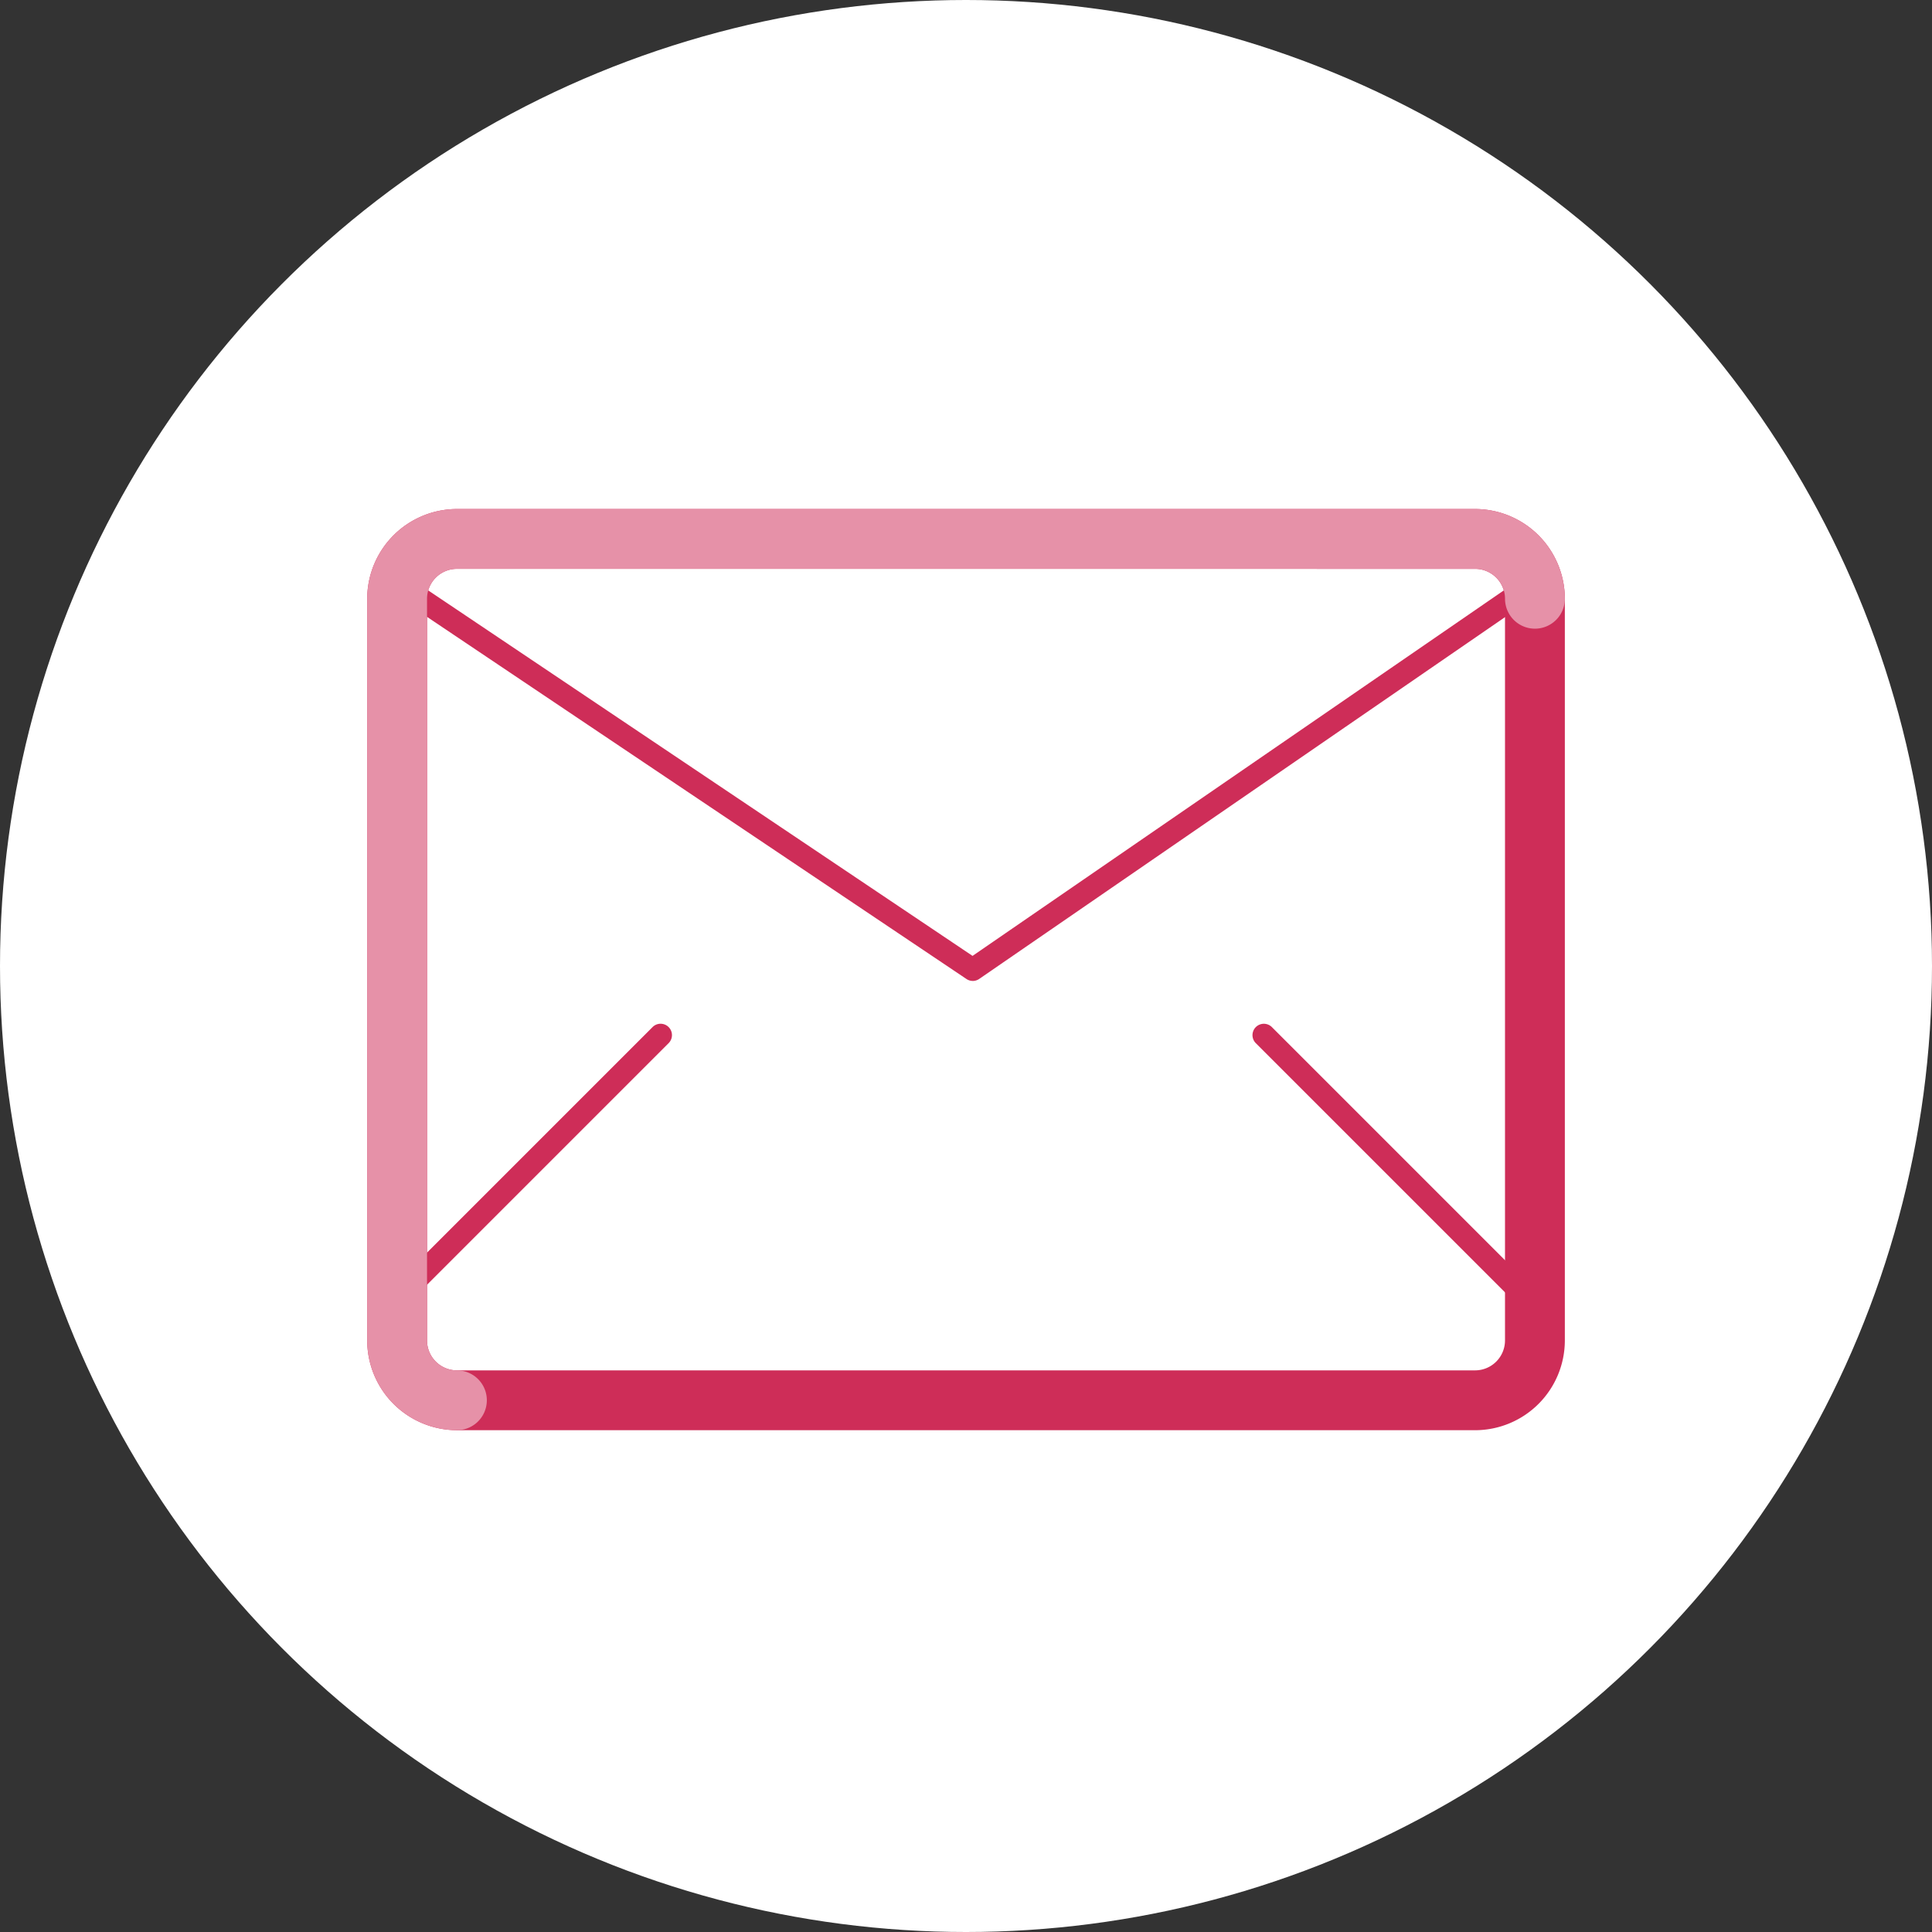
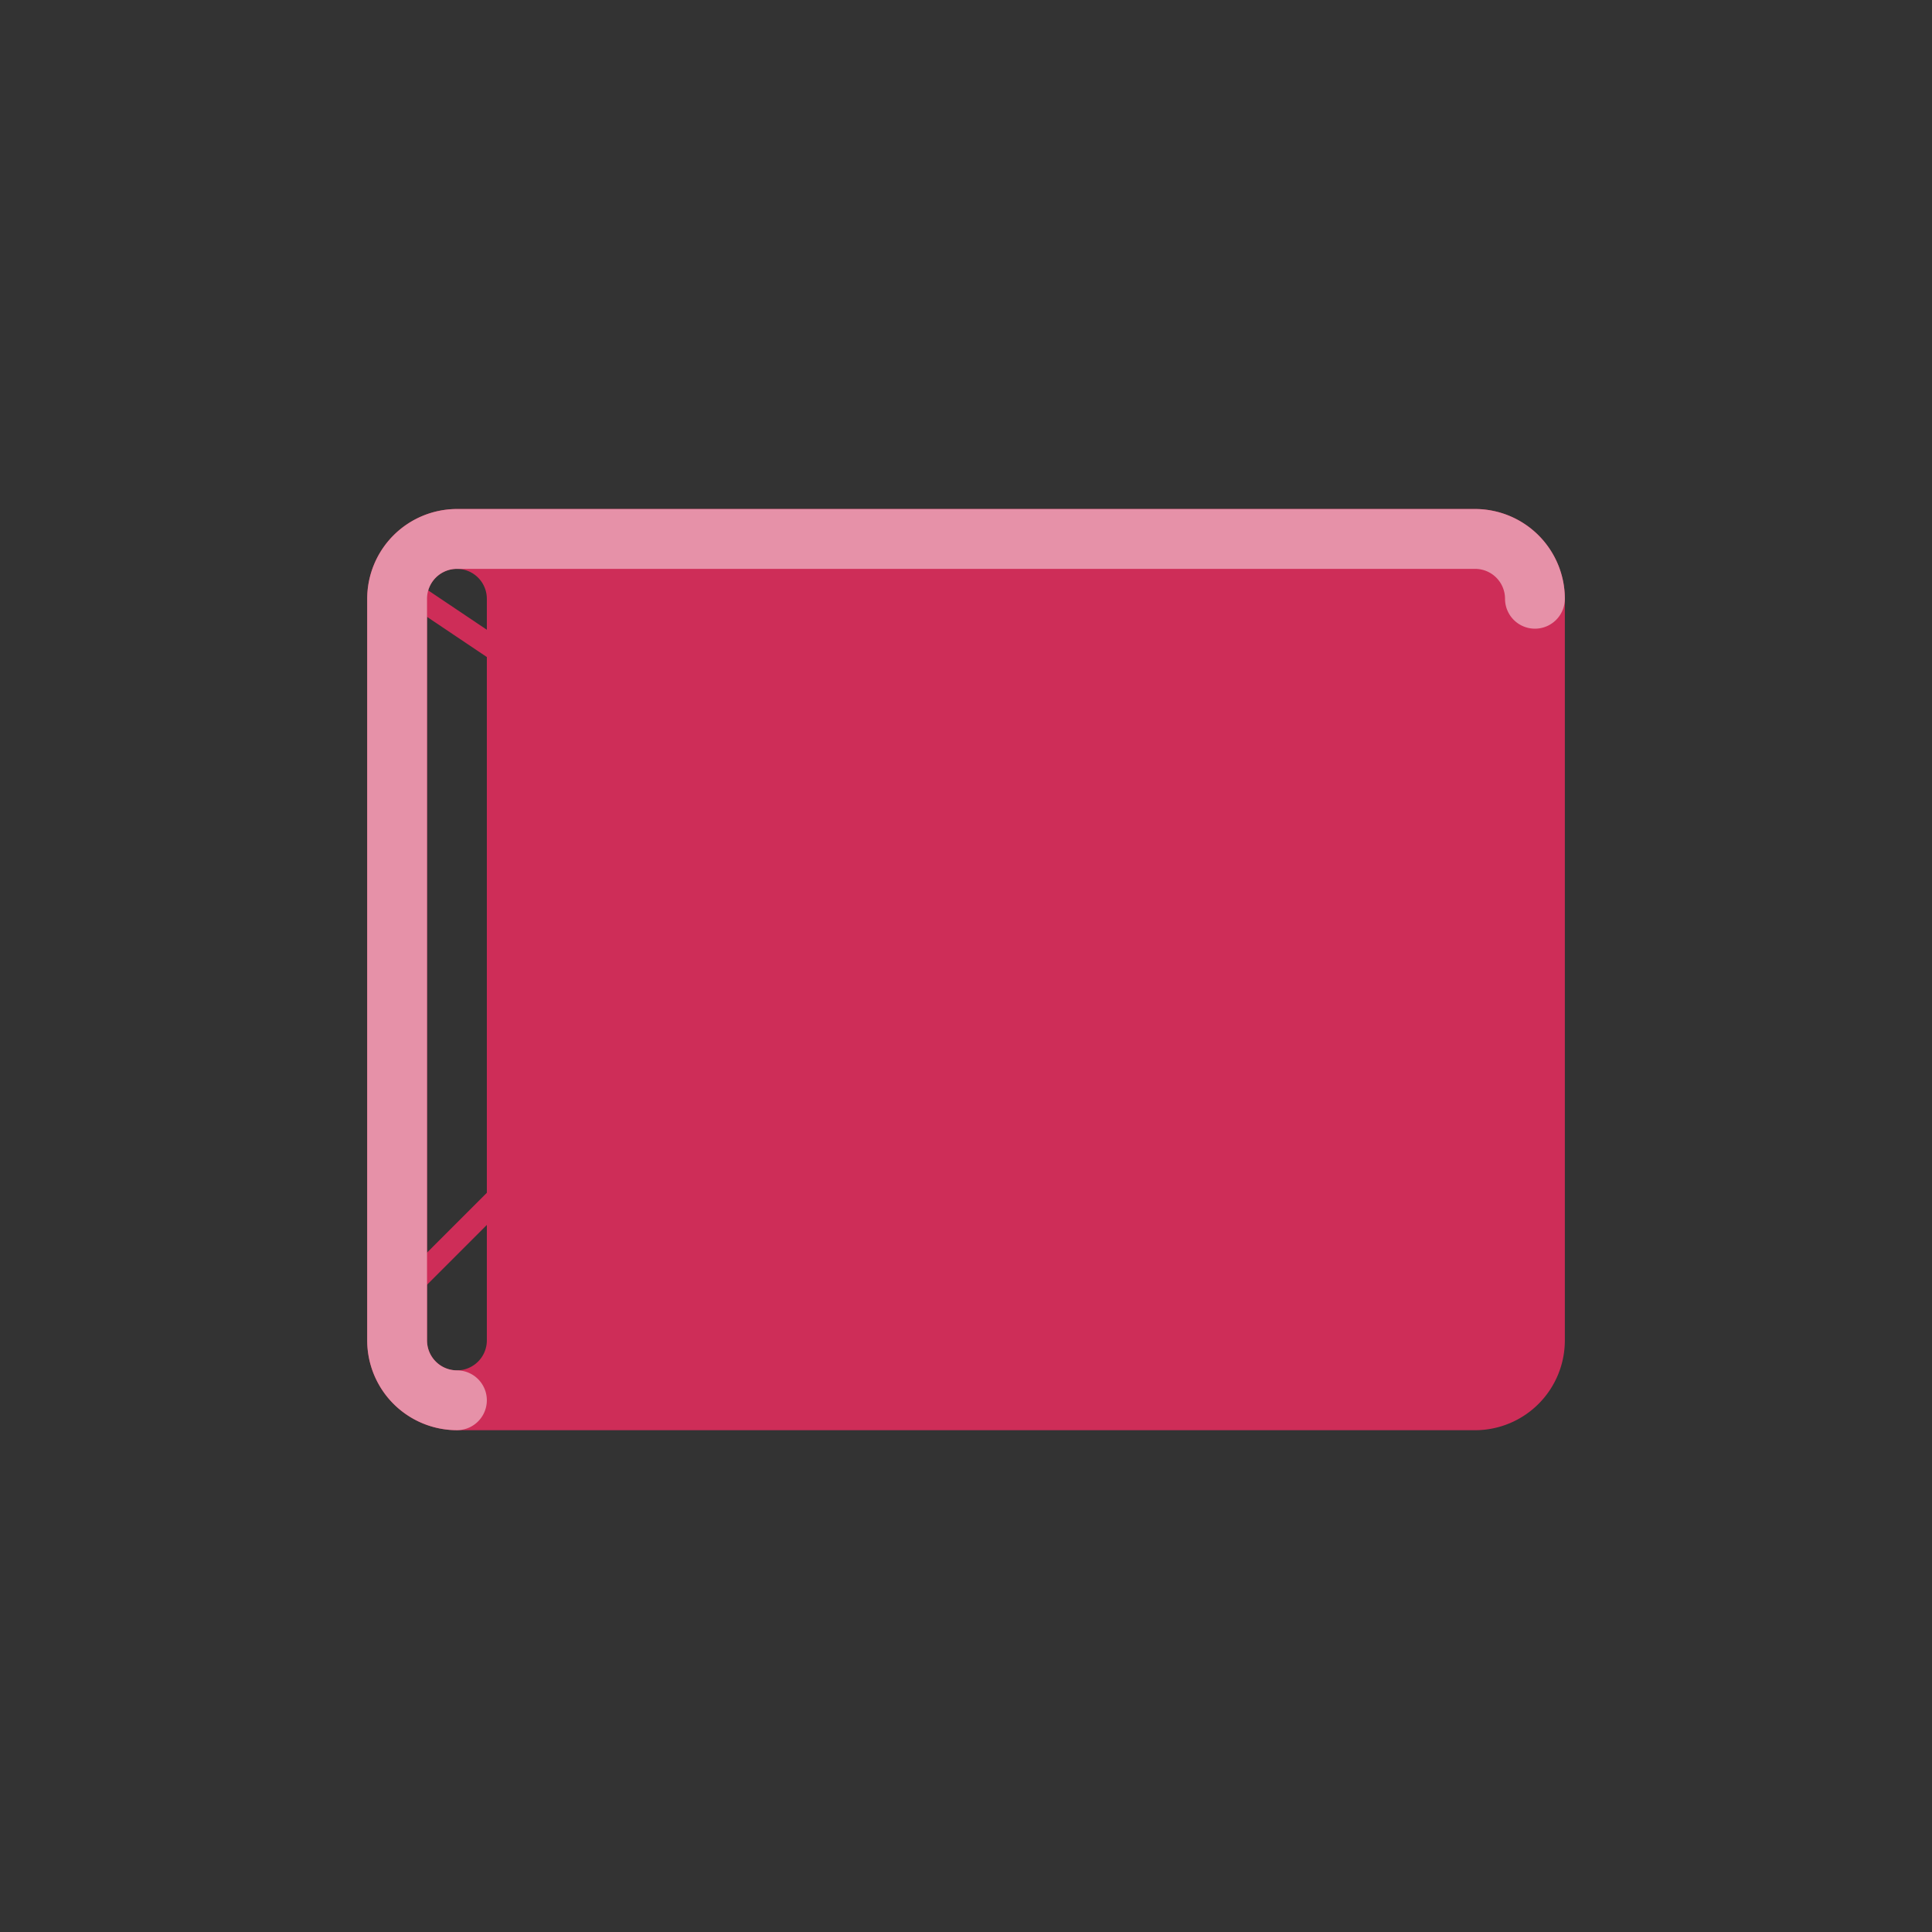
<svg xmlns="http://www.w3.org/2000/svg" width="77" height="77" viewBox="0 0 77 77">
  <rect x="0" y="0" width="77" height="77" fill="#333333" stroke="none" />
  <defs>
    <clipPath id="clip-path">
      <rect id="長方形_2730" data-name="長方形 2730" width="47.731" height="36.713" fill="none" />
    </clipPath>
  </defs>
  <g id="グループ_6209" data-name="グループ 6209" transform="translate(-399 -4200)">
-     <circle id="楕円形_545" data-name="楕円形 545" cx="38.5" cy="38.5" r="38.5" transform="translate(399 4200)" fill="#fff" />
    <g id="グループ_4983" data-name="グループ 4983" transform="translate(413.635 4220.287)">
      <g id="グループ_4982" data-name="グループ 4982" transform="translate(0 0)" clip-path="url(#clip-path)">
-         <path id="パス_6826" data-name="パス 6826" d="M44.155,36.713H3.577A3.581,3.581,0,0,1,0,33.136V3.577A3.581,3.581,0,0,1,3.577,0H44.155a3.581,3.581,0,0,1,3.577,3.577v29.56a3.581,3.581,0,0,1-3.577,3.577M3.577,2.384A1.193,1.193,0,0,0,2.384,3.577v29.56a1.193,1.193,0,0,0,1.192,1.192H44.155a1.193,1.193,0,0,0,1.192-1.192V3.577a1.193,1.193,0,0,0-1.192-1.192Z" transform="translate(0 0)" fill="#ce2d58" />
+         <path id="パス_6826" data-name="パス 6826" d="M44.155,36.713H3.577A3.581,3.581,0,0,1,0,33.136V3.577A3.581,3.581,0,0,1,3.577,0H44.155a3.581,3.581,0,0,1,3.577,3.577v29.56a3.581,3.581,0,0,1-3.577,3.577M3.577,2.384A1.193,1.193,0,0,0,2.384,3.577v29.56a1.193,1.193,0,0,0,1.192,1.192a1.193,1.193,0,0,0,1.192-1.192V3.577a1.193,1.193,0,0,0-1.192-1.192Z" transform="translate(0 0)" fill="#ce2d58" />
        <path id="パス_6827" data-name="パス 6827" d="M23.9,18.325a.451.451,0,0,1-.252-.076L1.436,3.338a.452.452,0,0,1,.5-.751l21.953,14.74L45.311,2.59a.452.452,0,0,1,.513.745L24.152,18.247a.457.457,0,0,1-.256.079" transform="translate(0.237 0.483)" fill="#ce2d58" />
        <path id="パス_6828" data-name="パス 6828" d="M1.225,28.437A.452.452,0,0,1,.9,27.665l10.33-10.33a.453.453,0,0,1,.641.64L1.546,28.3a.455.455,0,0,1-.321.132" transform="translate(0.149 3.306)" fill="#ce2d58" />
        <path id="パス_6829" data-name="パス 6829" d="M40.373,28.437a.455.455,0,0,1-.321-.132L29.722,17.976a.453.453,0,0,1,.641-.64l10.33,10.33a.452.452,0,0,1-.321.771" transform="translate(5.687 3.306)" fill="#ce2d58" />
        <path id="パス_6830" data-name="パス 6830" d="M3.577,36.713A3.581,3.581,0,0,1,0,33.136V3.577A3.581,3.581,0,0,1,3.577,0H44.155a3.581,3.581,0,0,1,3.577,3.577,1.192,1.192,0,0,1-2.384,0,1.193,1.193,0,0,0-1.192-1.192H3.577A1.193,1.193,0,0,0,2.384,3.577v29.56a1.193,1.193,0,0,0,1.192,1.192,1.192,1.192,0,1,1,0,2.384" transform="translate(0 0)" fill="#e691a8" />
      </g>
    </g>
  </g>
</svg>